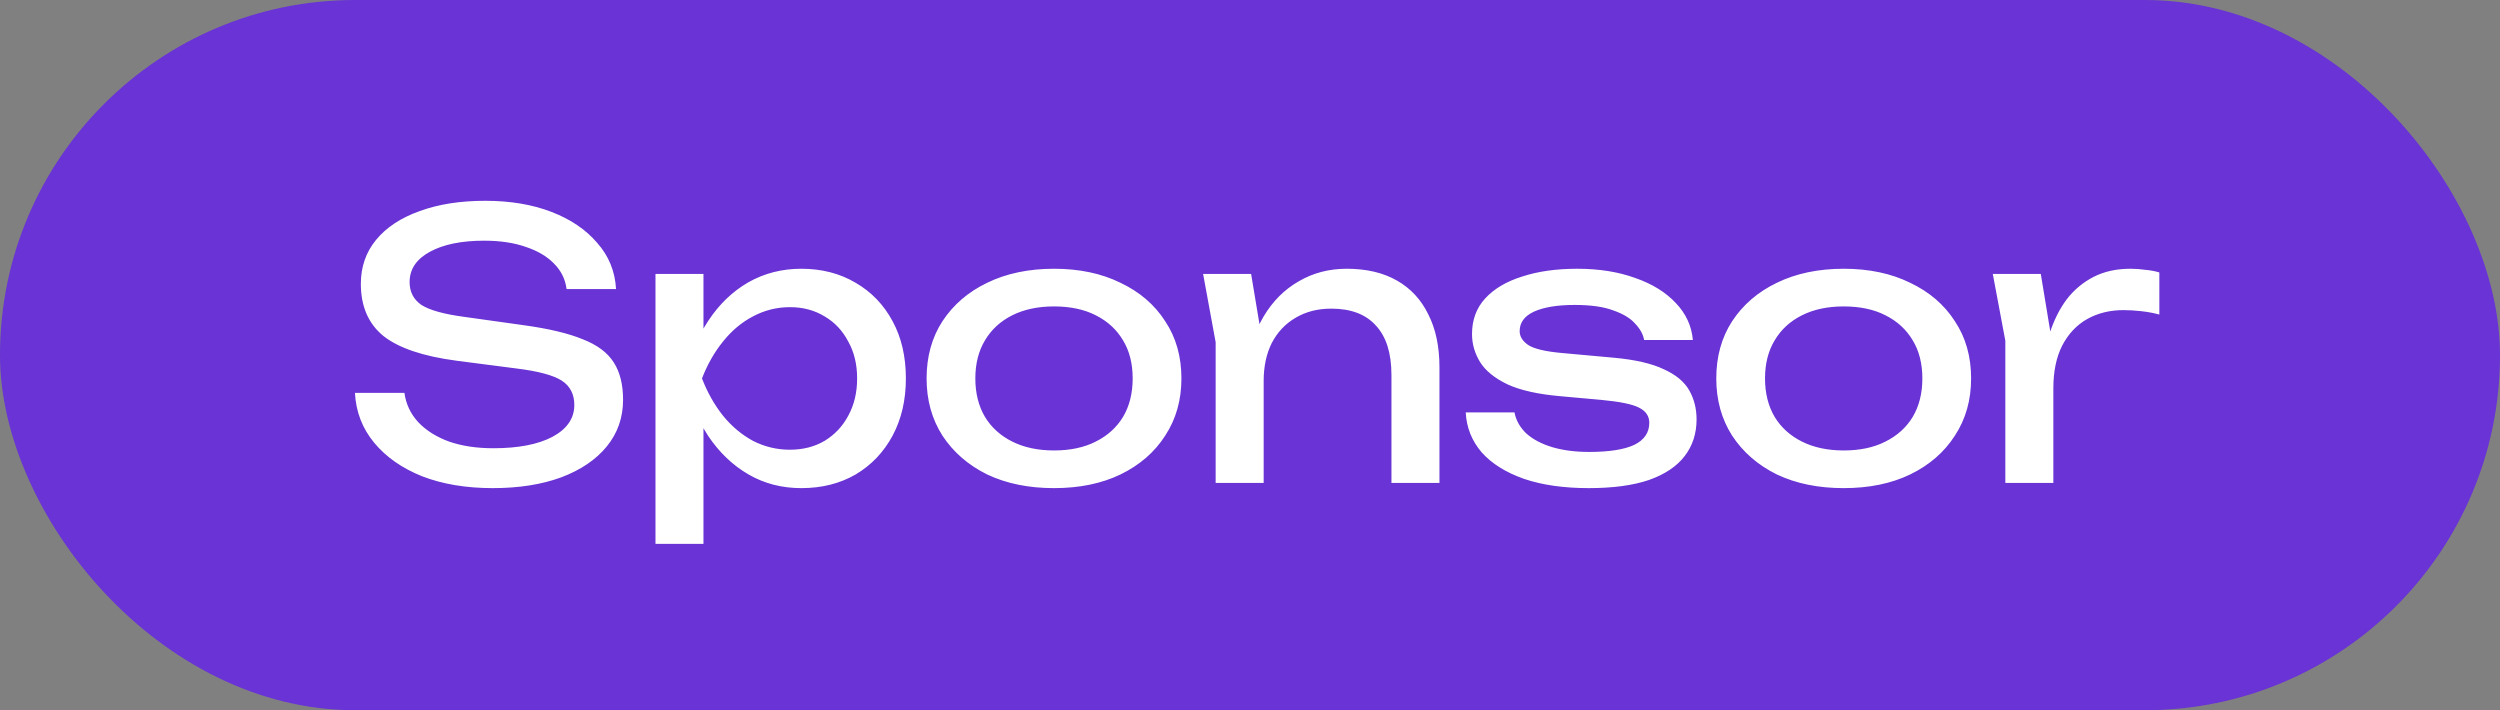
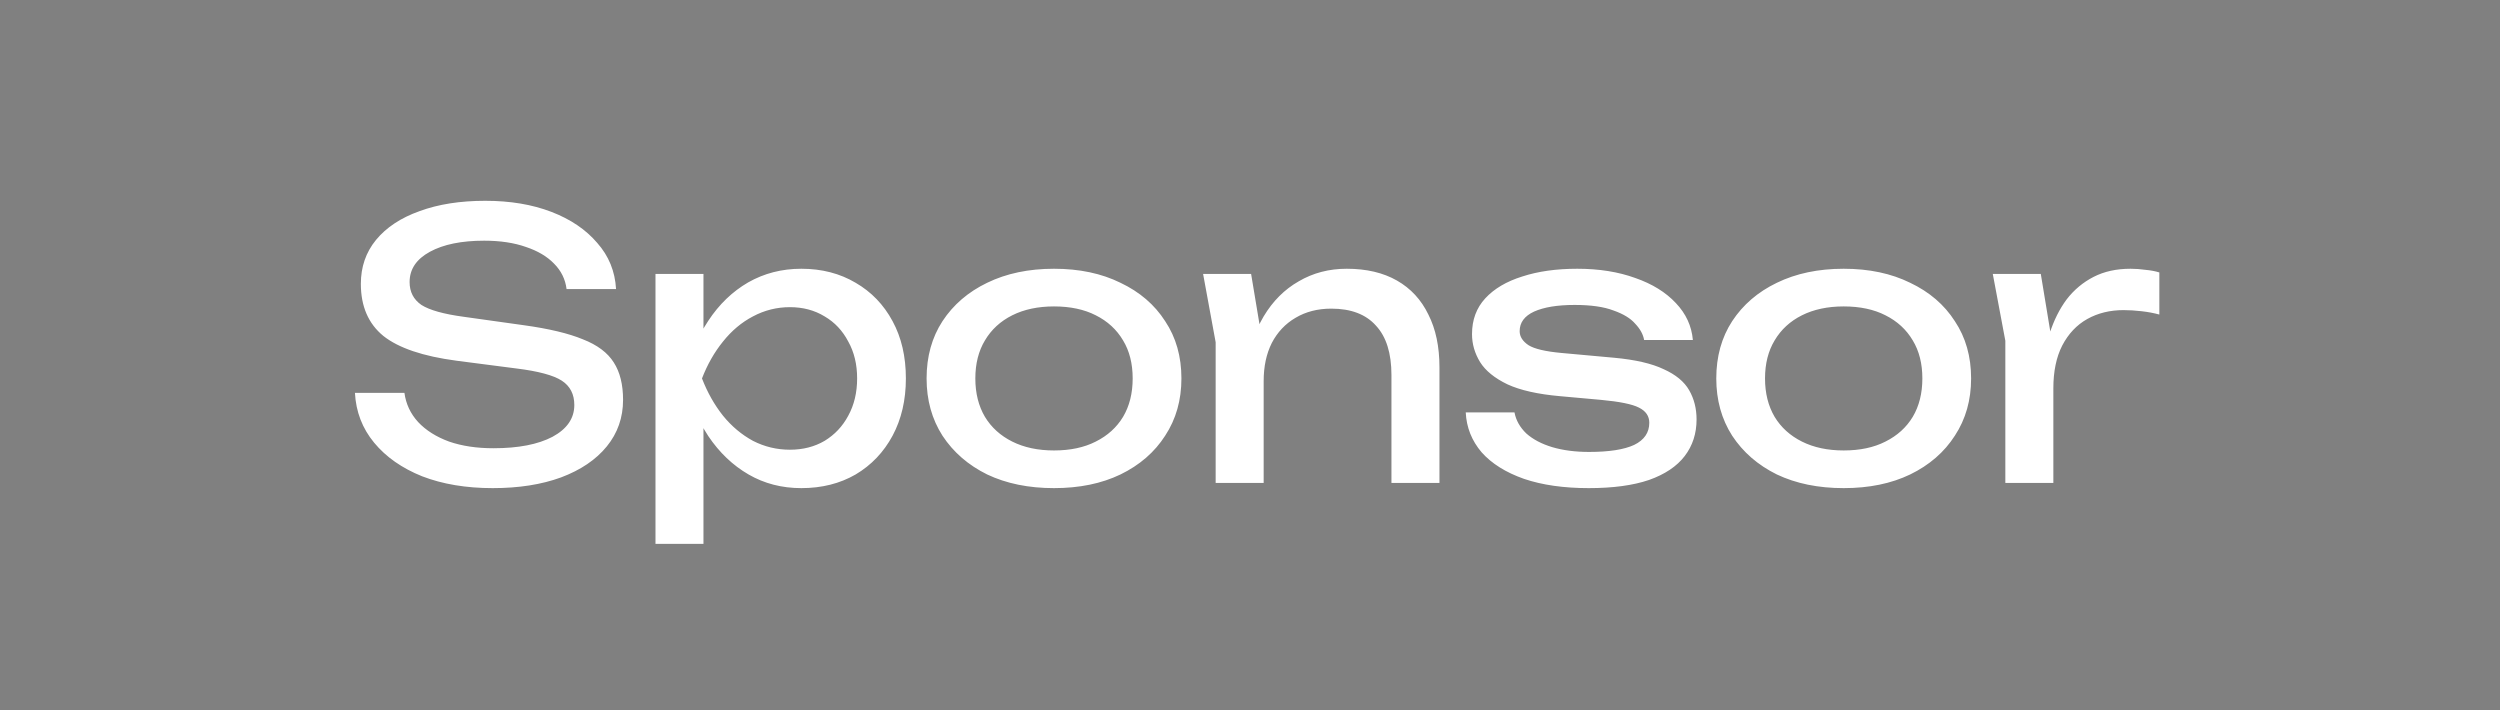
<svg xmlns="http://www.w3.org/2000/svg" width="88" height="25" viewBox="0 0 88 25" fill="none">
  <rect x="0" y="0" width="88" height="25" fill="#808080" stroke="none" />
-   <rect width="88" height="25" rx="12.5" fill="#5F0FFC" fill-opacity="0.68" />
  <path d="M12.494 13.828H14.236C14.288 14.218 14.448 14.56 14.717 14.855C14.994 15.15 15.358 15.379 15.809 15.544C16.26 15.7 16.78 15.778 17.369 15.778C18.244 15.778 18.938 15.644 19.449 15.375C19.96 15.098 20.216 14.725 20.216 14.257C20.216 13.876 20.069 13.59 19.774 13.399C19.479 13.208 18.946 13.065 18.175 12.97L16.069 12.697C14.89 12.541 14.032 12.251 13.495 11.826C12.966 11.393 12.702 10.782 12.702 9.993C12.702 9.395 12.88 8.879 13.235 8.446C13.599 8.004 14.11 7.666 14.769 7.432C15.428 7.189 16.199 7.068 17.083 7.068C17.958 7.068 18.734 7.198 19.41 7.458C20.086 7.718 20.623 8.082 21.022 8.55C21.429 9.009 21.65 9.551 21.685 10.175H19.943C19.9 9.828 19.752 9.529 19.501 9.278C19.258 9.027 18.929 8.832 18.513 8.693C18.097 8.546 17.607 8.472 17.044 8.472C16.247 8.472 15.61 8.602 15.133 8.862C14.656 9.122 14.418 9.477 14.418 9.928C14.418 10.275 14.557 10.543 14.834 10.734C15.12 10.916 15.614 11.055 16.316 11.15L18.448 11.449C19.323 11.57 20.012 11.735 20.515 11.943C21.026 12.142 21.39 12.415 21.607 12.762C21.824 13.1 21.932 13.538 21.932 14.075C21.932 14.699 21.741 15.245 21.36 15.713C20.979 16.181 20.441 16.545 19.748 16.805C19.063 17.056 18.262 17.182 17.343 17.182C16.407 17.182 15.579 17.043 14.86 16.766C14.149 16.48 13.586 16.086 13.17 15.583C12.754 15.08 12.529 14.495 12.494 13.828ZM23.073 9.642H24.762V12.203L24.684 12.463V13.945L24.762 14.4V19.145H23.073V9.642ZM24.113 13.321C24.277 12.541 24.55 11.865 24.931 11.293C25.313 10.712 25.781 10.262 26.335 9.941C26.899 9.62 27.523 9.46 28.207 9.46C28.927 9.46 29.564 9.625 30.119 9.954C30.673 10.275 31.107 10.725 31.419 11.306C31.73 11.878 31.887 12.55 31.887 13.321C31.887 14.084 31.73 14.755 31.419 15.336C31.107 15.917 30.673 16.372 30.119 16.701C29.564 17.022 28.927 17.182 28.207 17.182C27.523 17.182 26.903 17.022 26.349 16.701C25.794 16.38 25.322 15.93 24.931 15.349C24.55 14.768 24.277 14.092 24.113 13.321ZM30.171 13.321C30.171 12.827 30.067 12.394 29.858 12.021C29.659 11.64 29.382 11.345 29.026 11.137C28.671 10.92 28.264 10.812 27.805 10.812C27.345 10.812 26.912 10.92 26.505 11.137C26.106 11.345 25.755 11.64 25.451 12.021C25.148 12.394 24.901 12.827 24.71 13.321C24.901 13.815 25.148 14.253 25.451 14.634C25.755 15.007 26.106 15.301 26.505 15.518C26.912 15.726 27.345 15.83 27.805 15.83C28.264 15.83 28.671 15.726 29.026 15.518C29.382 15.301 29.659 15.007 29.858 14.634C30.067 14.253 30.171 13.815 30.171 13.321ZM37.101 17.182C36.209 17.182 35.424 17.022 34.748 16.701C34.081 16.372 33.557 15.917 33.175 15.336C32.803 14.755 32.616 14.084 32.616 13.321C32.616 12.55 32.803 11.878 33.175 11.306C33.557 10.725 34.081 10.275 34.748 9.954C35.424 9.625 36.209 9.46 37.101 9.46C37.994 9.46 38.774 9.625 39.441 9.954C40.117 10.275 40.642 10.725 41.014 11.306C41.396 11.878 41.586 12.55 41.586 13.321C41.586 14.084 41.396 14.755 41.014 15.336C40.642 15.917 40.117 16.372 39.441 16.701C38.774 17.022 37.994 17.182 37.101 17.182ZM37.101 15.856C37.673 15.856 38.163 15.752 38.57 15.544C38.986 15.336 39.307 15.046 39.532 14.673C39.758 14.292 39.87 13.841 39.87 13.321C39.87 12.801 39.758 12.355 39.532 11.982C39.307 11.601 38.986 11.306 38.57 11.098C38.163 10.89 37.673 10.786 37.101 10.786C36.538 10.786 36.048 10.89 35.632 11.098C35.216 11.306 34.896 11.601 34.67 11.982C34.445 12.355 34.332 12.801 34.332 13.321C34.332 13.841 34.445 14.292 34.67 14.673C34.896 15.046 35.216 15.336 35.632 15.544C36.048 15.752 36.538 15.856 37.101 15.856ZM42.349 9.642H44.039L44.481 12.294V17H42.791V12.047L42.349 9.642ZM47.406 9.46C48.099 9.46 48.689 9.599 49.174 9.876C49.659 10.153 50.028 10.552 50.279 11.072C50.539 11.583 50.669 12.203 50.669 12.931V17H48.979V13.204C48.979 12.433 48.797 11.852 48.433 11.462C48.078 11.063 47.553 10.864 46.86 10.864C46.383 10.864 45.963 10.972 45.599 11.189C45.244 11.397 44.966 11.692 44.767 12.073C44.576 12.454 44.481 12.901 44.481 13.412L43.883 13.087C43.961 12.324 44.16 11.674 44.481 11.137C44.802 10.6 45.213 10.188 45.716 9.902C46.219 9.607 46.782 9.46 47.406 9.46ZM59.719 14.764C59.719 15.258 59.581 15.687 59.303 16.051C59.026 16.415 58.605 16.697 58.042 16.896C57.479 17.087 56.773 17.182 55.923 17.182C55.048 17.182 54.289 17.074 53.648 16.857C53.007 16.632 52.508 16.32 52.153 15.921C51.806 15.514 51.62 15.046 51.594 14.517H53.31C53.362 14.794 53.501 15.041 53.726 15.258C53.96 15.466 54.264 15.626 54.636 15.739C55.017 15.852 55.451 15.908 55.936 15.908C56.638 15.908 57.167 15.826 57.522 15.661C57.877 15.488 58.055 15.228 58.055 14.881C58.055 14.647 57.934 14.469 57.691 14.348C57.457 14.227 57.011 14.136 56.352 14.075L54.909 13.945C54.129 13.876 53.514 13.737 53.063 13.529C52.612 13.312 52.292 13.052 52.101 12.749C51.91 12.437 51.815 12.108 51.815 11.761C51.815 11.258 51.971 10.838 52.283 10.5C52.595 10.162 53.029 9.906 53.583 9.733C54.138 9.551 54.783 9.46 55.52 9.46C56.283 9.46 56.963 9.568 57.561 9.785C58.159 9.993 58.636 10.288 58.991 10.669C59.346 11.042 59.546 11.475 59.589 11.969H57.873C57.839 11.77 57.734 11.579 57.561 11.397C57.397 11.206 57.141 11.05 56.794 10.929C56.456 10.799 56.001 10.734 55.429 10.734C54.822 10.734 54.346 10.812 53.999 10.968C53.661 11.124 53.492 11.354 53.492 11.657C53.492 11.848 53.596 12.012 53.804 12.151C54.012 12.281 54.398 12.372 54.961 12.424L56.82 12.593C57.566 12.662 58.146 12.797 58.562 12.996C58.987 13.187 59.286 13.434 59.459 13.737C59.633 14.04 59.719 14.383 59.719 14.764ZM64.898 17.182C64.006 17.182 63.221 17.022 62.545 16.701C61.878 16.372 61.354 15.917 60.972 15.336C60.6 14.755 60.413 14.084 60.413 13.321C60.413 12.55 60.6 11.878 60.972 11.306C61.354 10.725 61.878 10.275 62.545 9.954C63.221 9.625 64.006 9.46 64.898 9.46C65.791 9.46 66.571 9.625 67.238 9.954C67.914 10.275 68.439 10.725 68.811 11.306C69.193 11.878 69.383 12.55 69.383 13.321C69.383 14.084 69.193 14.755 68.811 15.336C68.439 15.917 67.914 16.372 67.238 16.701C66.571 17.022 65.791 17.182 64.898 17.182ZM64.898 15.856C65.47 15.856 65.96 15.752 66.367 15.544C66.783 15.336 67.104 15.046 67.329 14.673C67.555 14.292 67.667 13.841 67.667 13.321C67.667 12.801 67.555 12.355 67.329 11.982C67.104 11.601 66.783 11.306 66.367 11.098C65.96 10.89 65.47 10.786 64.898 10.786C64.335 10.786 63.845 10.89 63.429 11.098C63.013 11.306 62.693 11.601 62.467 11.982C62.242 12.355 62.129 12.801 62.129 13.321C62.129 13.841 62.242 14.292 62.467 14.673C62.693 15.046 63.013 15.336 63.429 15.544C63.845 15.752 64.335 15.856 64.898 15.856ZM70.146 9.642H71.836L72.278 12.32V17H70.588V11.995L70.146 9.642ZM76.009 9.59V11.072C75.819 11.02 75.611 10.981 75.385 10.955C75.16 10.929 74.948 10.916 74.748 10.916C74.272 10.916 73.847 11.02 73.474 11.228C73.102 11.436 72.807 11.748 72.59 12.164C72.382 12.571 72.278 13.074 72.278 13.672L71.888 13.191C71.923 12.671 72.01 12.186 72.148 11.735C72.296 11.276 72.495 10.877 72.746 10.539C73.006 10.201 73.323 9.937 73.695 9.746C74.068 9.555 74.501 9.46 74.995 9.46C75.168 9.46 75.346 9.473 75.528 9.499C75.71 9.516 75.871 9.547 76.009 9.59Z" fill="white" />
</svg>